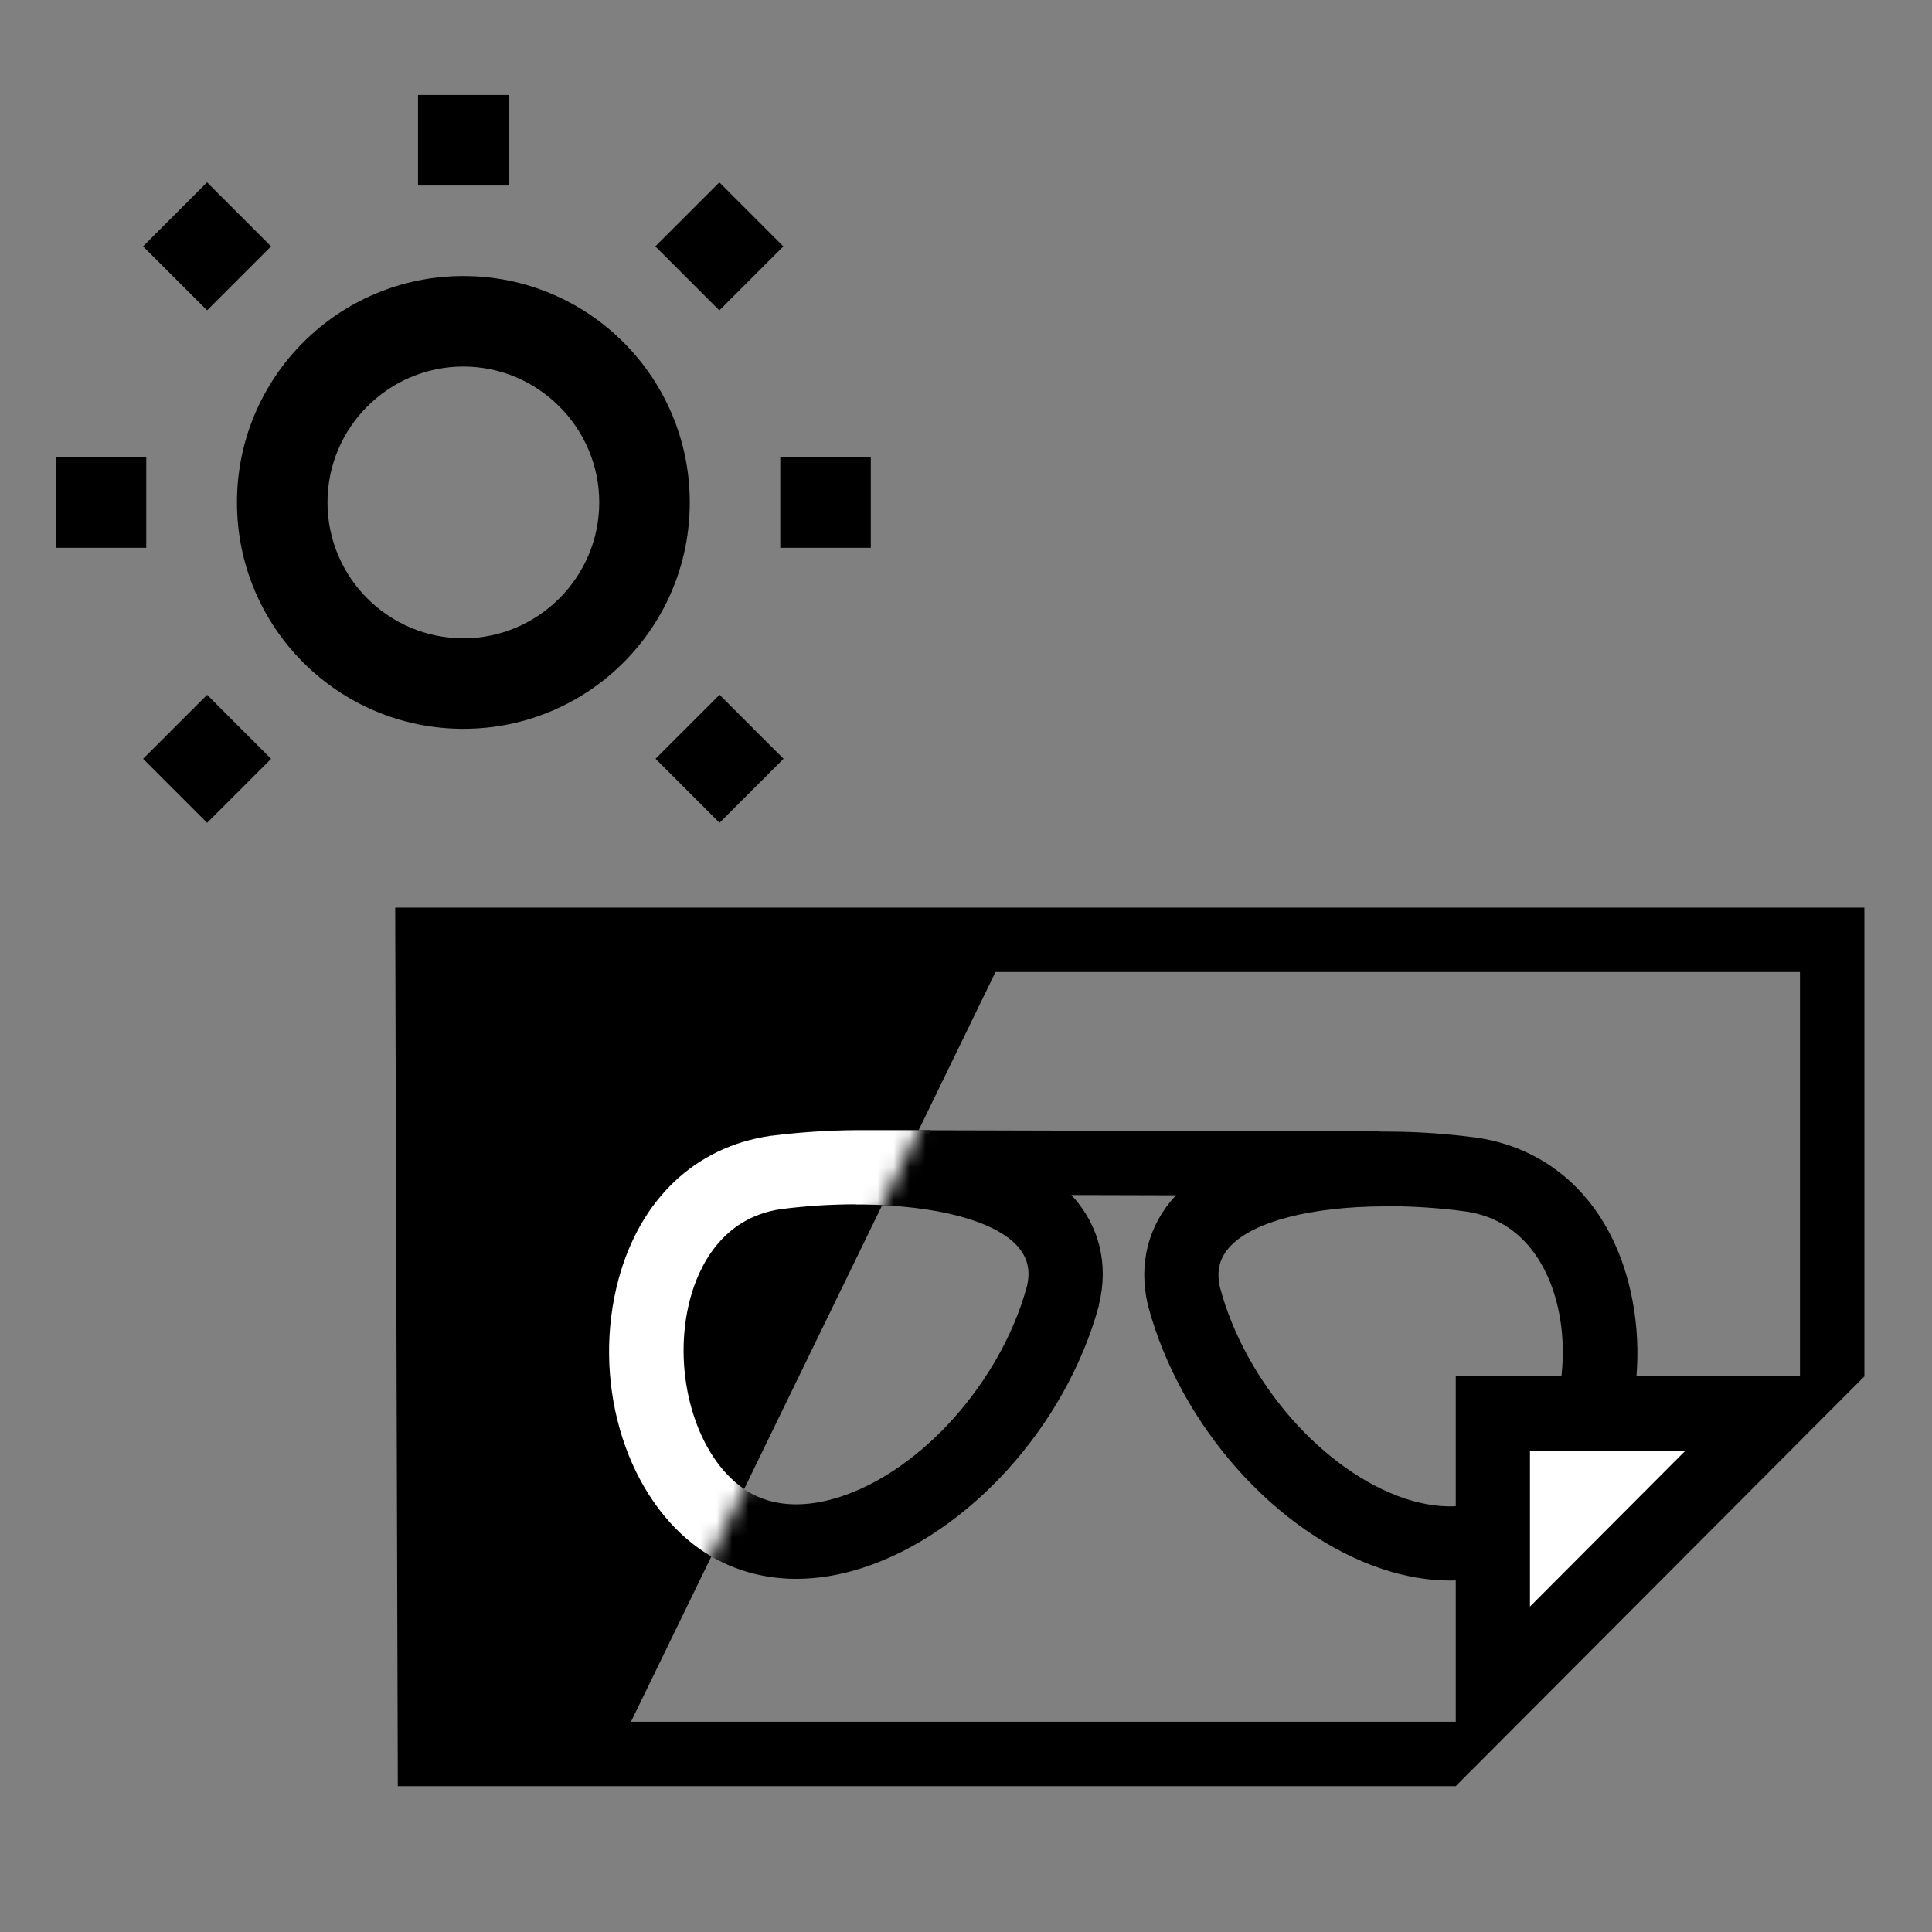
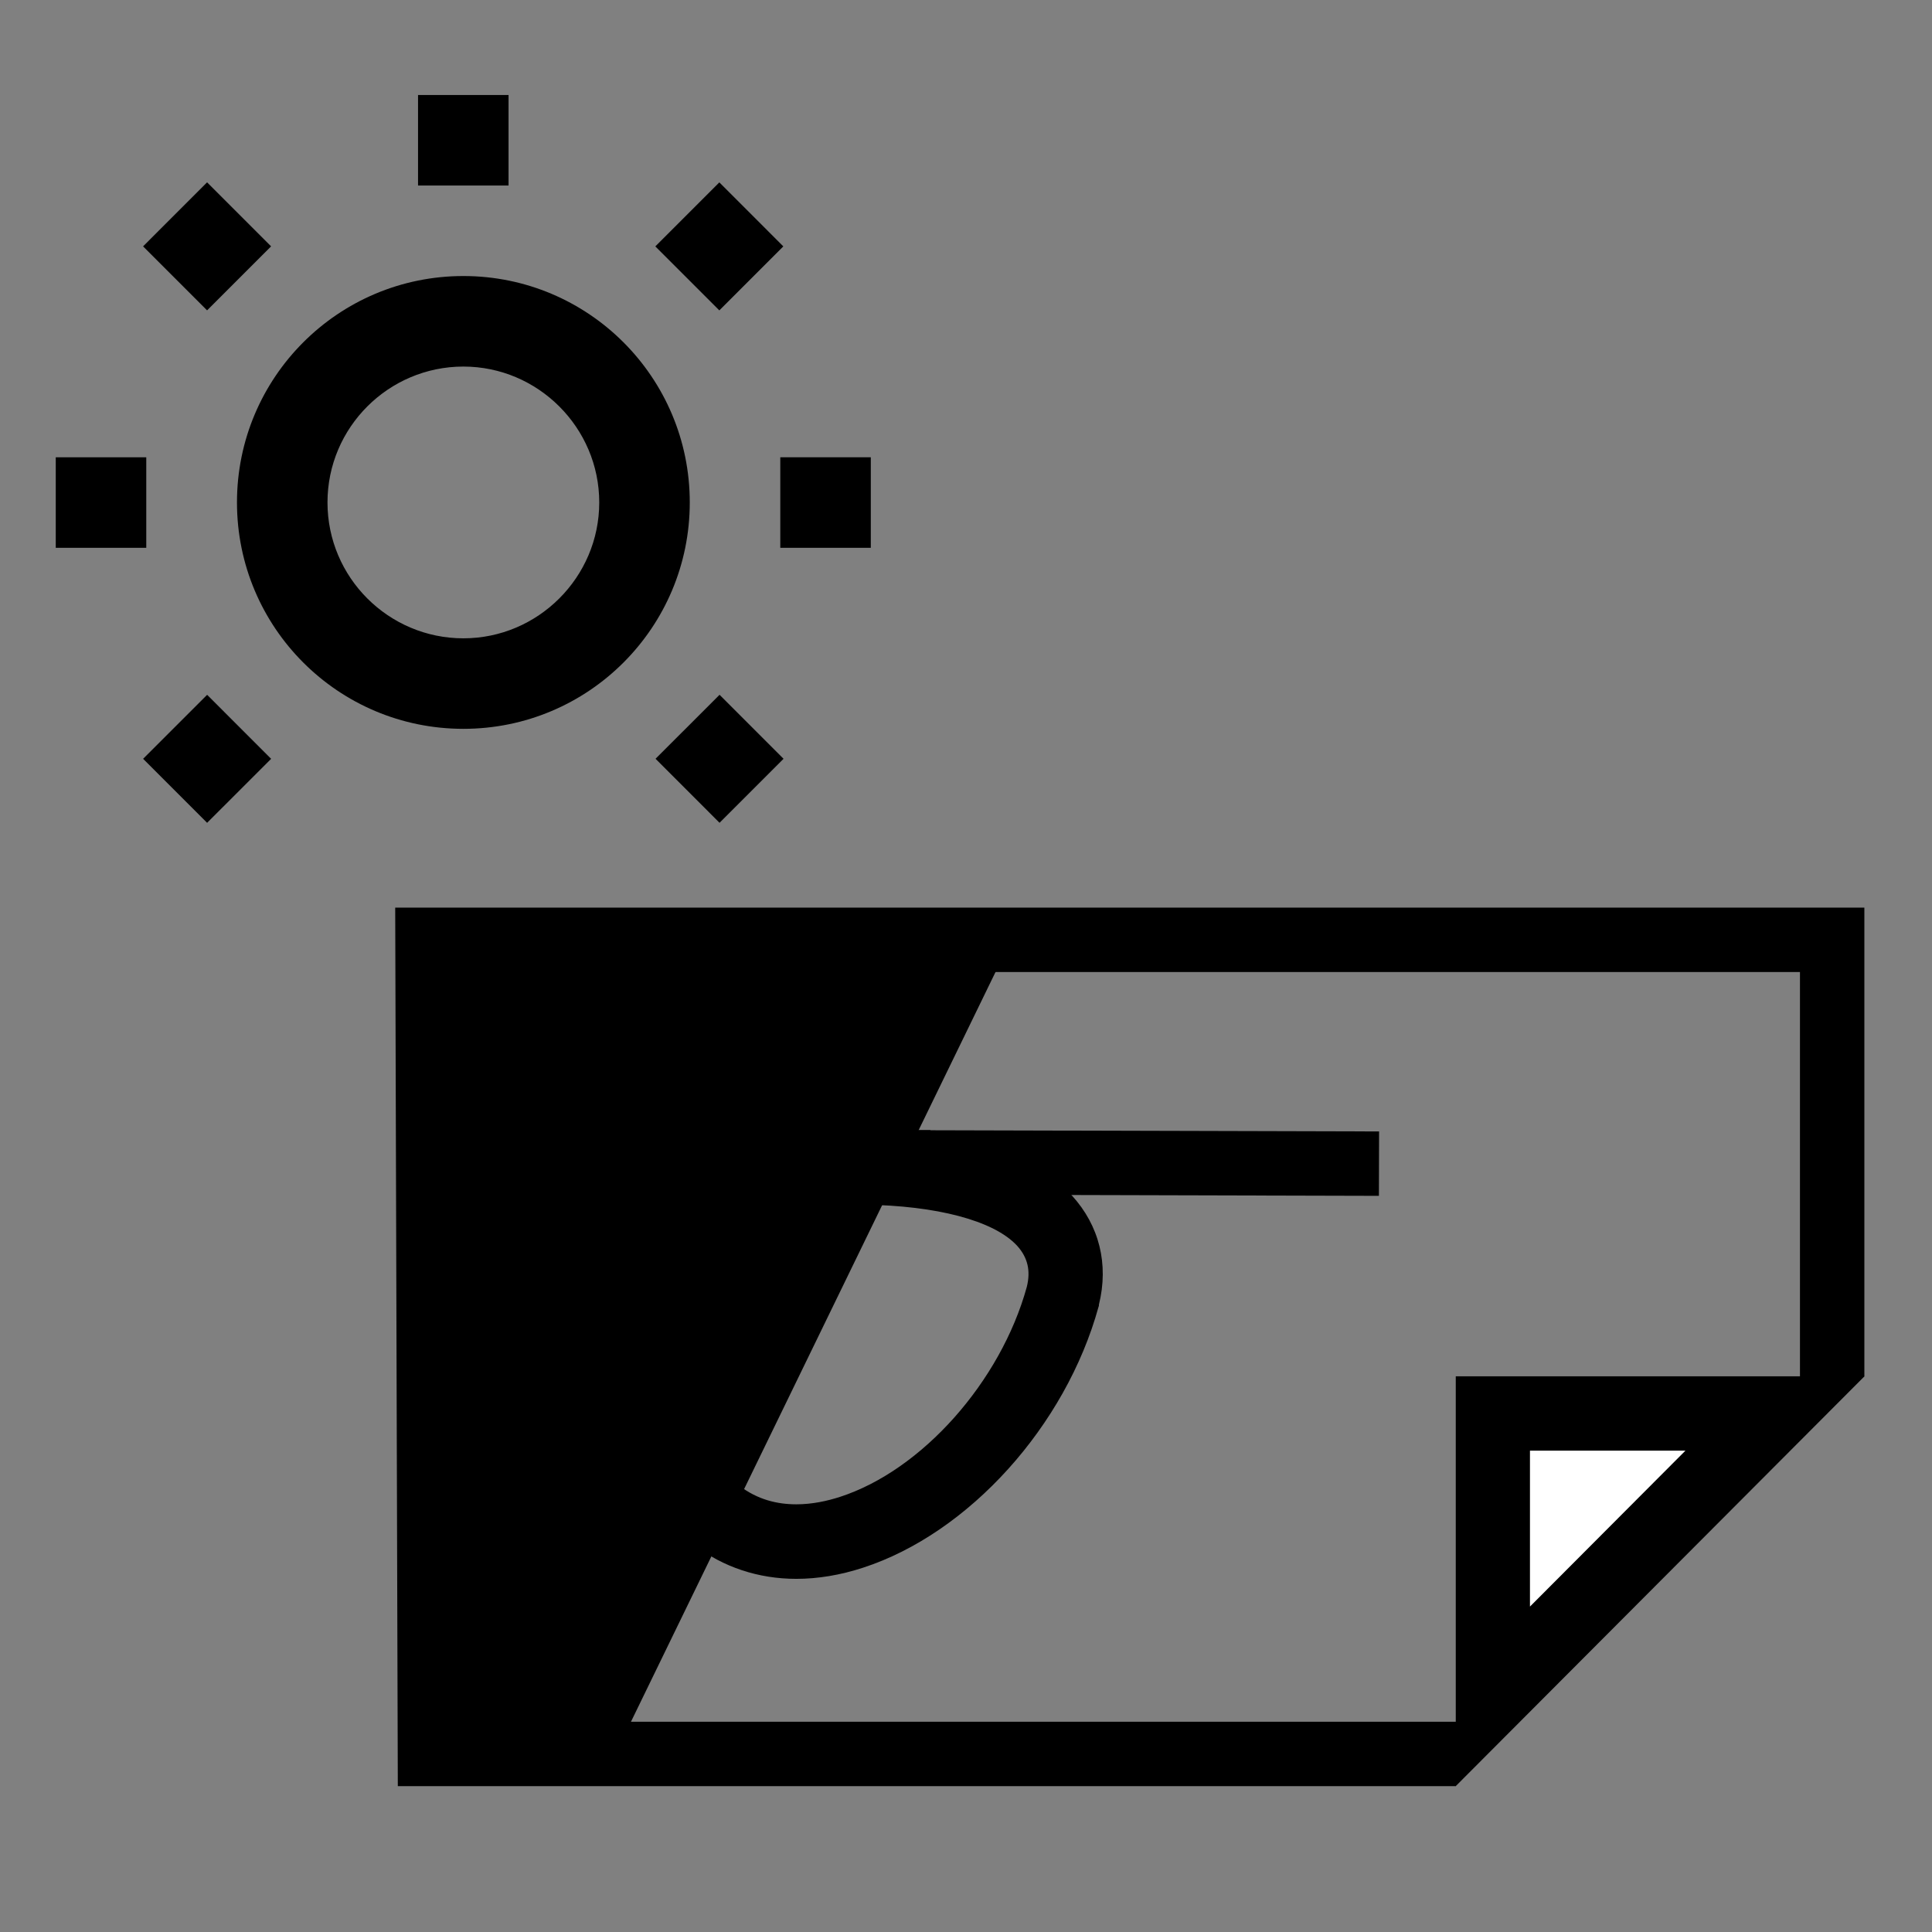
<svg xmlns="http://www.w3.org/2000/svg" width="120" height="120" viewBox="0 0 120 120" fill="none">
  <rect x="0" y="0" width="120" height="120" fill="#808080" stroke="none" />
  <g clip-path="url(#clip0_1577_6162)">
    <path d="M62.644 58.708L38.757 107.832L27.385 107.948V58.488L62.644 58.708Z" fill="black" />
    <path d="M90.432 108.941H26.703L26.553 58.373H113.799V85.493" stroke="black" stroke-width="4" stroke-miterlimit="10" />
-     <path d="M86.415 74.917C87.904 74.929 89.474 75.033 91.079 75.252C94.808 75.818 96.182 78.981 96.666 80.805C97.809 85.123 96.436 90.226 93.549 92.431C92.441 93.274 91.217 93.562 90.051 93.562C89.047 93.562 88.088 93.343 87.303 93.089C82.212 91.404 77.363 85.885 75.781 79.986C75.539 78.969 75.735 78.138 76.405 77.422C77.859 75.852 81.485 74.952 85.906 74.929H86.415M81.796 70.253V70.553C78.495 70.98 75.112 72.008 73.022 74.259C71.314 76.106 70.702 78.508 71.29 81.025V81.094L71.325 81.163C73.322 88.575 79.291 95.271 85.86 97.453C87.292 97.927 88.7 98.169 90.063 98.169C92.395 98.169 94.565 97.453 96.343 96.102C100.765 92.743 102.774 85.816 101.134 79.616C99.818 74.629 96.401 71.373 91.771 70.668H91.725L91.679 70.657C89.924 70.426 88.158 70.299 86.449 70.288L81.796 70.253Z" fill="black" />
    <path d="M53.177 74.825H53.685C58.118 74.883 61.72 75.795 63.175 77.376C63.833 78.104 64.029 78.923 63.775 79.939C62.147 85.827 57.264 91.323 52.172 92.974C51.387 93.228 50.452 93.436 49.459 93.436C48.282 93.436 47.046 93.147 45.926 92.281C43.052 90.064 41.712 84.95 42.879 80.644C43.375 78.808 44.772 75.656 48.501 75.114C50.106 74.906 51.676 74.813 53.165 74.813M57.795 70.195H53.165C51.456 70.207 49.69 70.322 47.935 70.542H47.889L47.843 70.553C43.202 71.223 39.773 74.467 38.422 79.443C36.748 85.631 38.722 92.57 43.109 95.953C44.91 97.338 47.104 98.065 49.459 98.065C50.798 98.065 52.195 97.834 53.604 97.373C60.173 95.237 66.188 88.575 68.231 81.175L68.255 81.105V81.036C68.878 78.519 68.278 76.118 66.581 74.259C64.491 71.985 61.097 70.934 57.795 70.496V70.207V70.195Z" fill="black" />
    <path d="M54.965 72.195L85.652 72.276" stroke="black" stroke-width="4" stroke-miterlimit="10" />
    <path d="M92.545 87.697H110.093L92.545 105.269V87.697Z" fill="white" />
    <path d="M104.685 90.103L95.029 99.787V90.103H104.685ZM115.804 85.486H90.42V110.938L115.804 85.486Z" fill="black" />
    <mask id="mask0_1577_6162" style="mask-type:luminance" maskUnits="userSpaceOnUse" x="27" y="58" width="36" height="50">
-       <path d="M62.644 58.708L38.757 107.832L27.385 107.948V58.488L62.644 58.708Z" fill="white" />
-     </mask>
+       </mask>
    <g mask="url(#mask0_1577_6162)">
      <path d="M53.177 74.813H53.685C58.118 74.871 61.72 75.783 63.175 77.365C63.833 78.092 64.029 78.912 63.775 79.928C62.147 85.816 57.264 91.311 52.172 92.962C51.387 93.216 50.452 93.424 49.459 93.424C48.282 93.424 47.046 93.135 45.926 92.27C43.052 90.053 41.712 84.938 42.879 80.632C43.375 78.796 44.772 75.645 48.501 75.102C50.106 74.894 51.676 74.802 53.165 74.802M57.795 70.195H53.165C51.456 70.207 49.69 70.322 47.935 70.542H47.889L47.843 70.553C43.202 71.223 39.773 74.467 38.422 79.443C36.748 85.631 38.722 92.57 43.109 95.952C44.91 97.338 47.104 98.065 49.459 98.065C50.798 98.065 52.195 97.834 53.604 97.373C60.173 95.237 66.188 88.575 68.231 81.175L68.255 81.105V81.036C68.878 78.519 68.278 76.118 66.581 74.259C64.491 71.985 61.097 70.934 57.795 70.496V70.207V70.195Z" fill="white" />
      <path d="M54.713 72.746L85.4 72.838" stroke="white" stroke-width="4" stroke-miterlimit="10" />
    </g>
    <path d="M31.587 5.9H25.965V11.523H31.587V5.9Z" fill="black" />
    <path d="M12.862 11.326L8.887 15.302L12.862 19.277L16.838 15.302L12.862 11.326Z" fill="black" />
    <path d="M9.085 28.402H3.463V34.025H9.085V28.402Z" fill="black" />
    <path d="M12.865 43.156L8.889 47.131L12.864 51.107L16.84 47.132L12.865 43.156Z" fill="black" />
    <path d="M44.693 43.154L40.717 47.129L44.692 51.105L48.668 47.13L44.693 43.154Z" fill="black" />
    <path d="M54.087 28.402H48.465V34.025H54.087V28.402Z" fill="black" />
    <path d="M44.679 11.328L40.703 15.304L44.679 19.279L48.654 15.304L44.679 11.328Z" fill="black" />
    <path d="M28.781 39.647C24.14 39.647 20.341 35.872 20.341 31.207C20.341 26.543 24.14 22.768 28.781 22.768C33.422 22.768 37.22 26.566 37.22 31.207C37.22 35.849 33.422 39.647 28.781 39.647ZM28.781 17.145C21.011 17.145 14.719 23.438 14.719 31.207C14.719 38.977 21.011 45.269 28.781 45.269C36.551 45.269 42.843 38.977 42.843 31.207C42.843 23.438 36.551 17.145 28.781 17.145Z" fill="black" />
  </g>
  <defs>
    <clipPath id="clip0_1577_6162">
      <rect width="112.646" height="105.349" fill="white" transform="translate(3.463 5.9)" />
    </clipPath>
  </defs>
</svg>